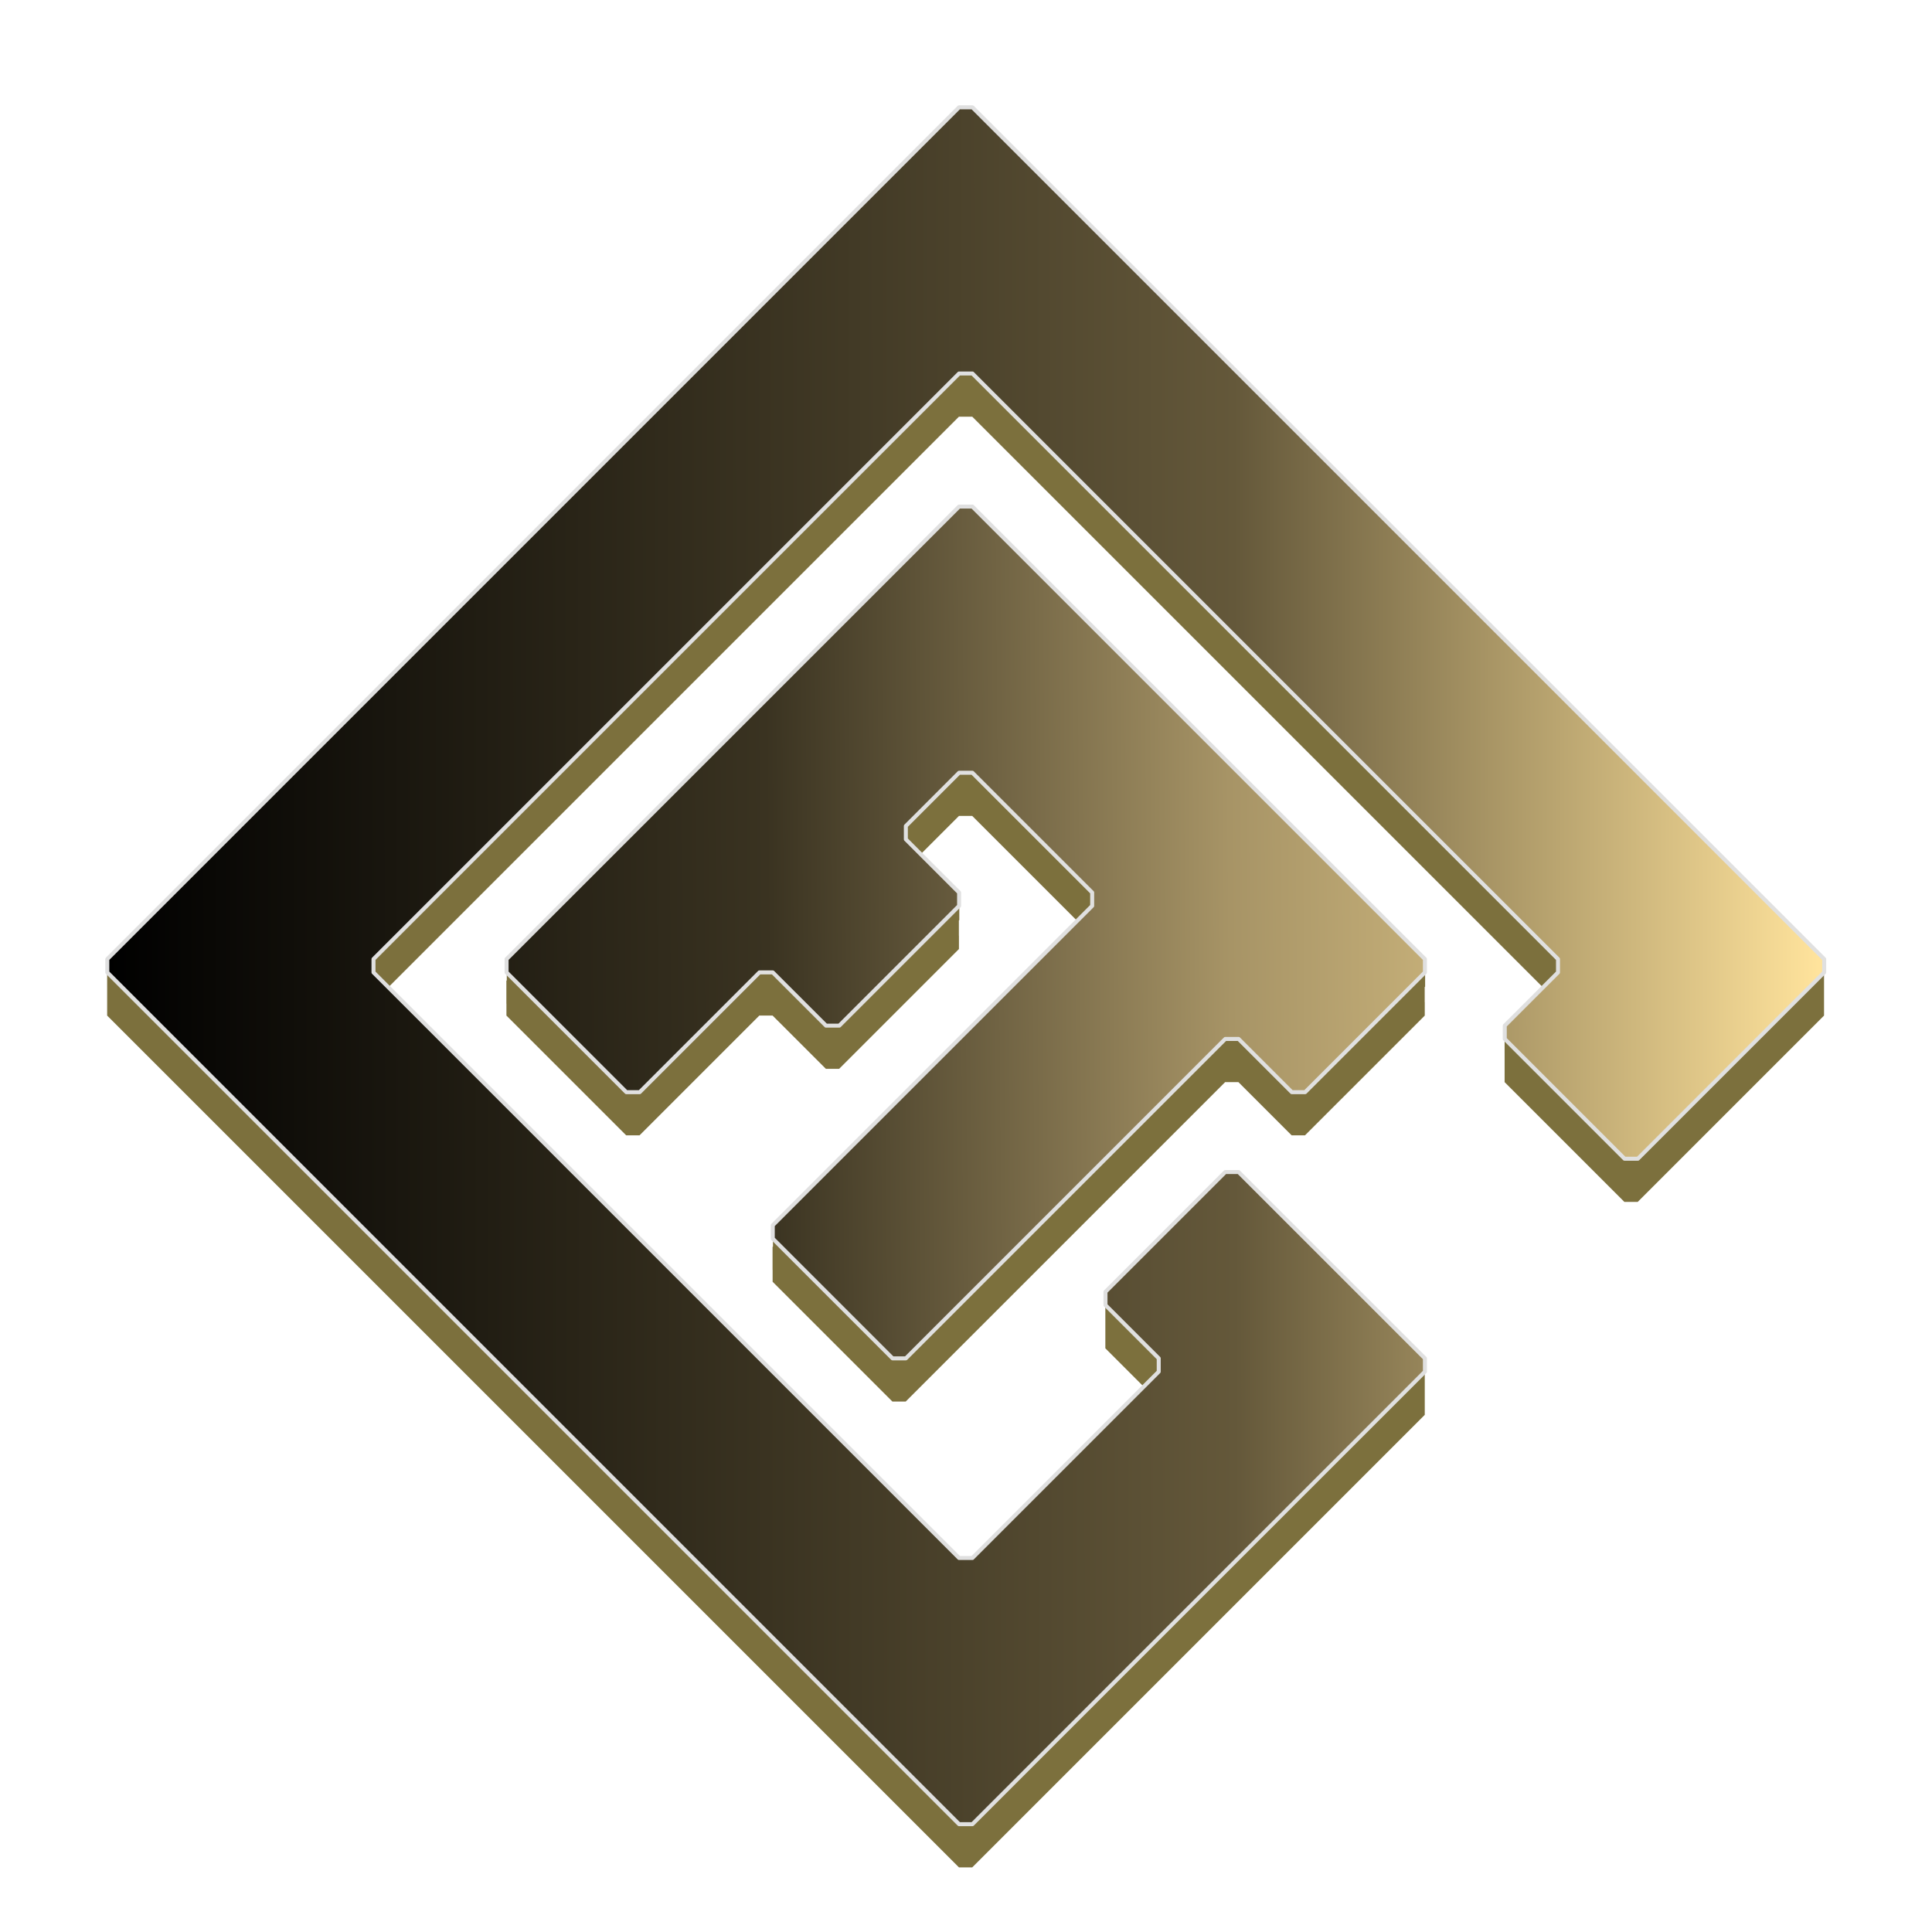
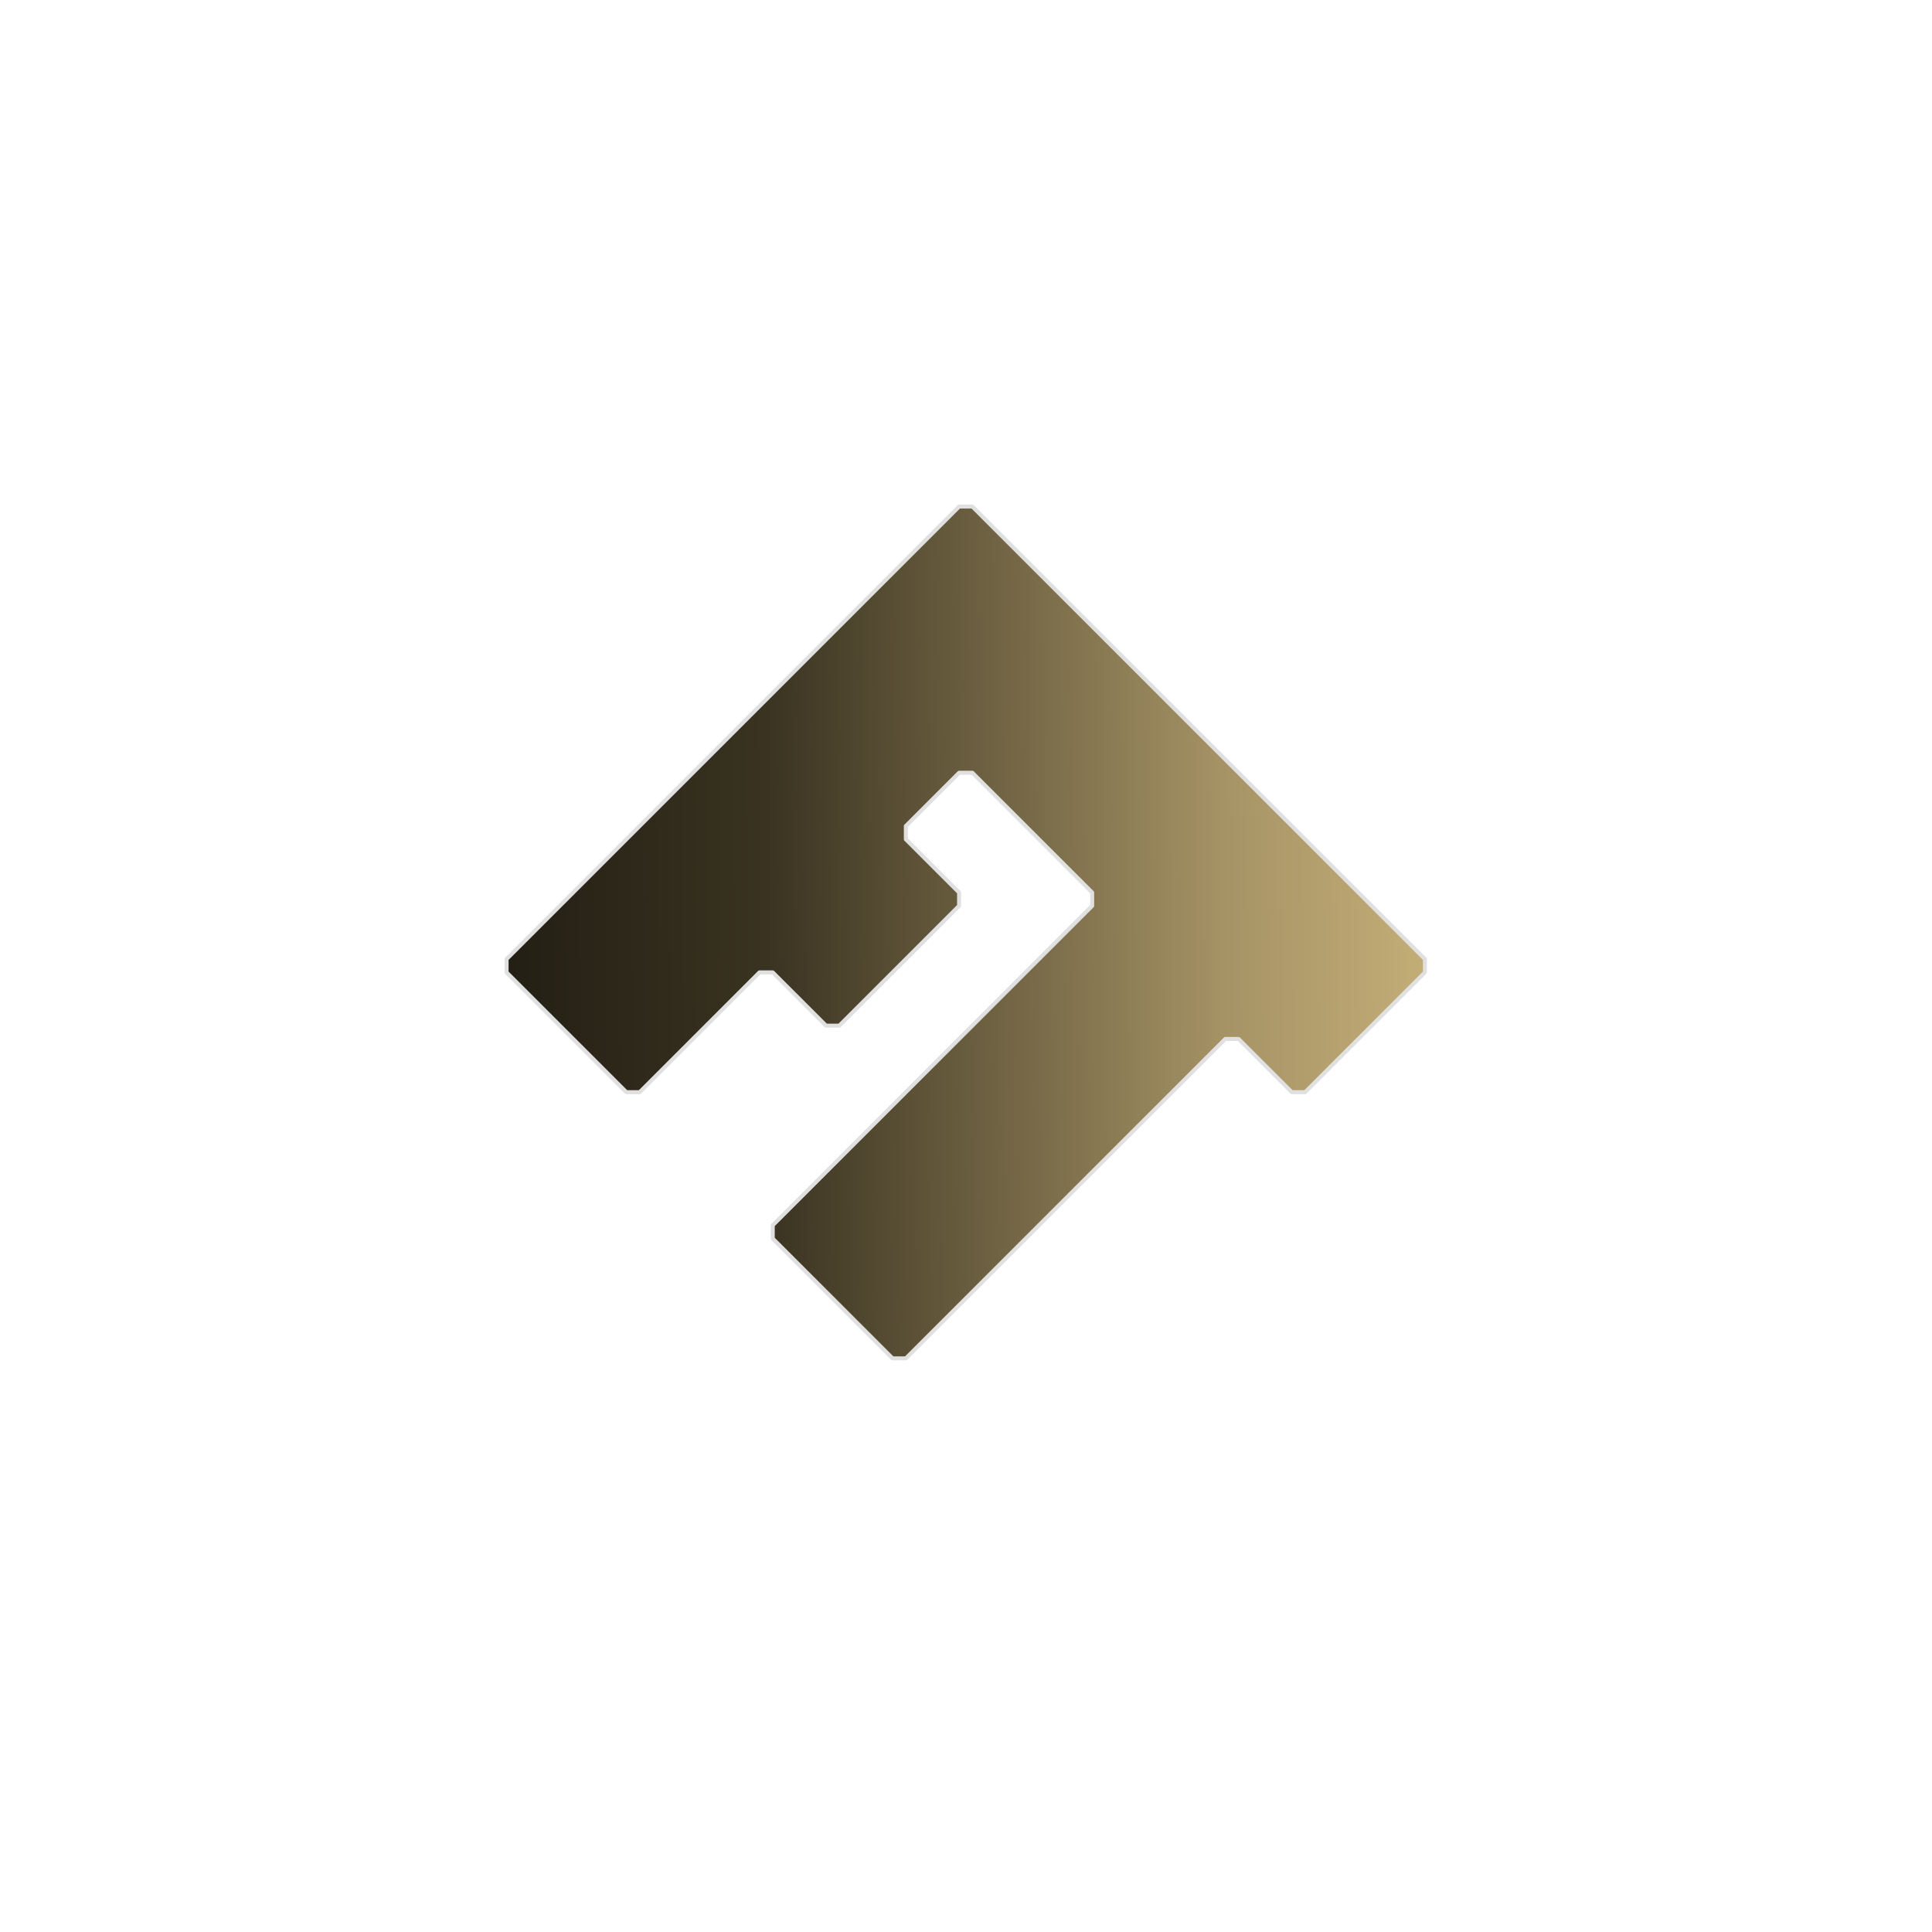
<svg xmlns="http://www.w3.org/2000/svg" width="450pt" height="450pt" fill-rule="evenodd" viewBox="0 0 450 450">
  <defs>
    <linearGradient gradientUnits="userSpaceOnUse" x1="289.229" y1="453.61" x2="289.229" y2="818.477" id="gradient-2" spreadMethod="pad" gradientTransform="matrix(-0.001, -1, 0.997, -0.001, -345.283, 926.56)">
      <stop offset="0" style="" />
      <stop offset="0.385" style="stop-color: rgb(58, 51, 33);" />
      <stop offset="0.659" style="stop-color: rgb(100, 88, 58);" />
      <stop offset="1" style="stop-color: rgb(255, 227, 156);" />
    </linearGradient>
    <linearGradient gradientUnits="userSpaceOnUse" x1="289.229" y1="538.463" x2="289.229" y2="719.482" id="gradient-3" spreadMethod="pad" gradientTransform="matrix(-0.008, -1, 2.037, -0.016, -987.546, 938.257)">
      <stop offset="0" style="" />
      <stop offset="0.38" style="stop-color: rgb(58, 51, 33);" />
      <stop offset="0.647" style="stop-color: rgb(167, 148, 102);" />
      <stop offset="1" style="stop-color: rgb(255, 227, 156);" />
    </linearGradient>
  </defs>
  <g transform="matrix(1.096, 0, 0, 1.096, -95.657, -401.044)" style="transform-origin: -37.172px 636.043px;">
    <title>Under</title>
-     <path style="stroke-width: 0.85; stroke-linejoin: round; stroke-linecap: round; stroke: rgb(0, 0, 0); paint-order: fill; stroke-opacity: 0; fill: rgb(124, 112, 61);" d="M 386.81 634.629 L 386.81 637.458 L 361.354 662.913 L 358.525 662.913 L 347.212 651.6 L 344.383 651.6 L 276.501 719.482 L 273.673 719.482 L 248.217 694.026 L 248.217 691.495 L 248.203 691.481 L 248.203 686.623 L 248.292 686.534 L 248.292 685.047 L 314.475 618.863 L 290.643 595.031 L 287.815 595.031 L 278.2 604.646 L 287.89 614.336 L 287.89 617.164 L 287.801 617.253 L 287.801 620.473 L 287.815 620.487 L 287.815 623.315 L 262.359 648.771 L 259.531 648.771 L 248.217 637.458 L 245.388 637.458 L 219.933 662.913 L 217.104 662.913 L 191.648 637.458 L 191.648 634.927 L 191.634 634.913 L 191.634 630.054 L 191.723 629.965 L 191.723 628.478 L 287.89 532.312 L 290.718 532.312 L 386.885 628.478 L 386.885 631.307 L 386.796 631.396 L 386.796 634.615 Z" />
-     <path style="stroke-width: 0.85; stroke-linejoin: round; stroke-linecap: round; stroke: rgb(0, 0, 0); paint-order: fill; stroke-opacity: 0; fill: rgb(124, 112, 61);" d="M 471.663 637.458 L 432.065 677.056 L 429.236 677.056 L 403.78 651.6 L 403.78 645.486 L 403.778 645.484 L 403.778 642.655 L 413.449 632.984 L 290.643 510.178 L 287.815 510.178 L 165.007 632.987 L 287.813 755.792 L 290.641 755.792 L 328.596 717.837 L 318.928 708.168 L 318.928 702.054 L 318.926 702.052 L 318.926 699.224 L 344.381 673.768 L 347.21 673.768 L 386.808 713.366 L 386.808 714.528 L 386.81 714.53 L 386.81 722.31 L 290.643 818.477 L 287.815 818.477 L 106.795 637.458 L 106.795 631.344 L 106.793 631.342 L 106.793 628.513 L 287.813 447.494 L 290.641 447.494 L 471.661 628.513 L 471.661 629.675 L 471.663 629.677 Z" />
  </g>
  <g transform="matrix(1.096, 0, 0, 1.096, -83.991, -430.806)" style="transform-origin: 83.991px 430.806px;">
    <title>Over</title>
-     <path style="stroke-width: 0.85; stroke-linejoin: round; stroke-linecap: round; stroke: rgb(224, 224, 224); fill: url(#gradient-2); paint-order: fill; fill-rule: evenodd;" d="M 106.795 634.629L 106.795 637.458L 287.815 818.477L 290.643 818.477L 386.81 722.31L 386.81 719.482L 347.212 679.884L 344.383 679.884L 318.928 705.34L 318.928 708.168L 330.241 719.482L 330.241 722.31L 290.643 761.908L 287.815 761.908L 163.364 637.458L 163.364 634.629L 287.815 510.178L 290.643 510.178L 415.094 634.629L 415.094 637.458L 403.78 648.771L 403.78 651.6L 429.236 677.056L 432.065 677.056L 471.663 637.458L 471.663 634.629L 290.643 453.61L 287.815 453.61L 106.795 634.629z" />
    <path style="stroke-width: 0.85; stroke-linejoin: round; stroke-linecap: round; stroke: rgb(224, 224, 224); fill: url(#gradient-3); paint-order: fill; fill-rule: evenodd;" d="M 290.643 538.463L 287.815 538.463L 191.648 634.629L 191.648 637.458L 217.104 662.913L 219.933 662.913L 245.388 637.458L 248.217 637.458L 259.531 648.771L 262.359 648.771L 287.815 623.315L 287.815 620.487L 276.501 609.173L 276.501 606.345L 287.815 595.031L 290.643 595.031L 316.099 620.487L 316.099 623.315L 248.217 691.198L 248.217 694.026L 273.673 719.482L 276.501 719.482L 344.383 651.6L 347.212 651.6L 358.525 662.913L 361.354 662.913L 386.81 637.458L 386.81 634.629L 290.643 538.463z" />
  </g>
</svg>